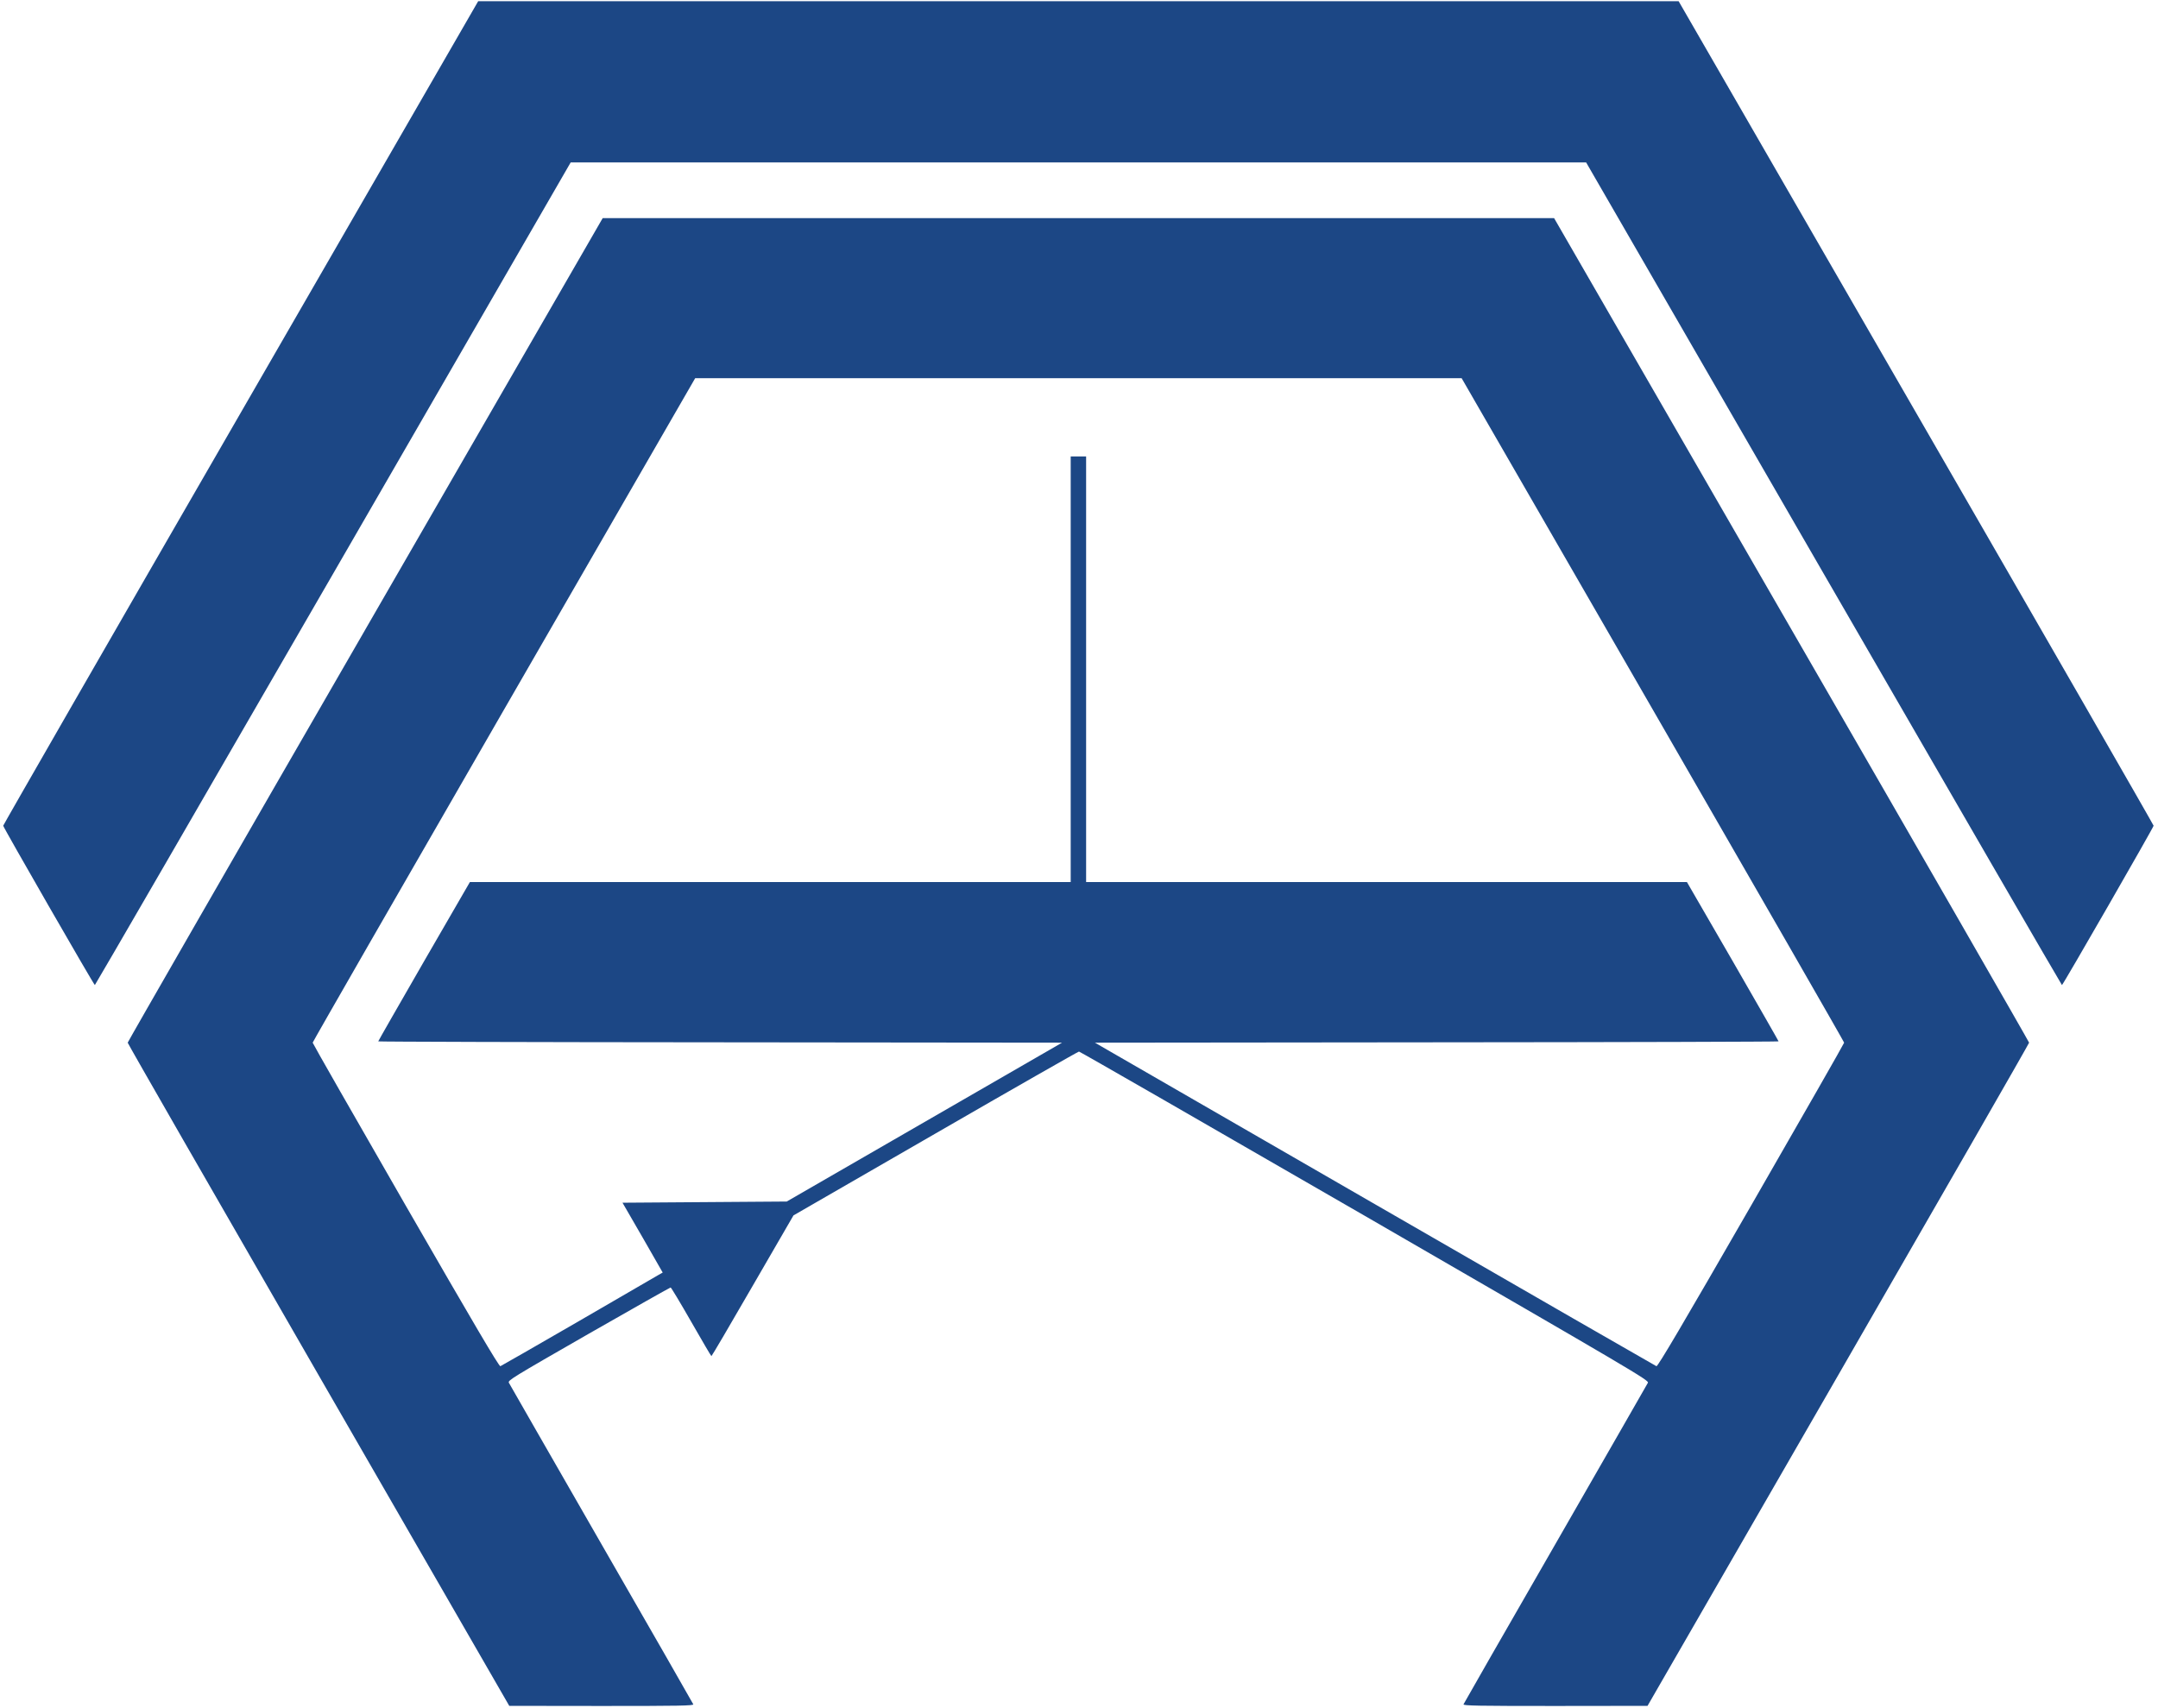
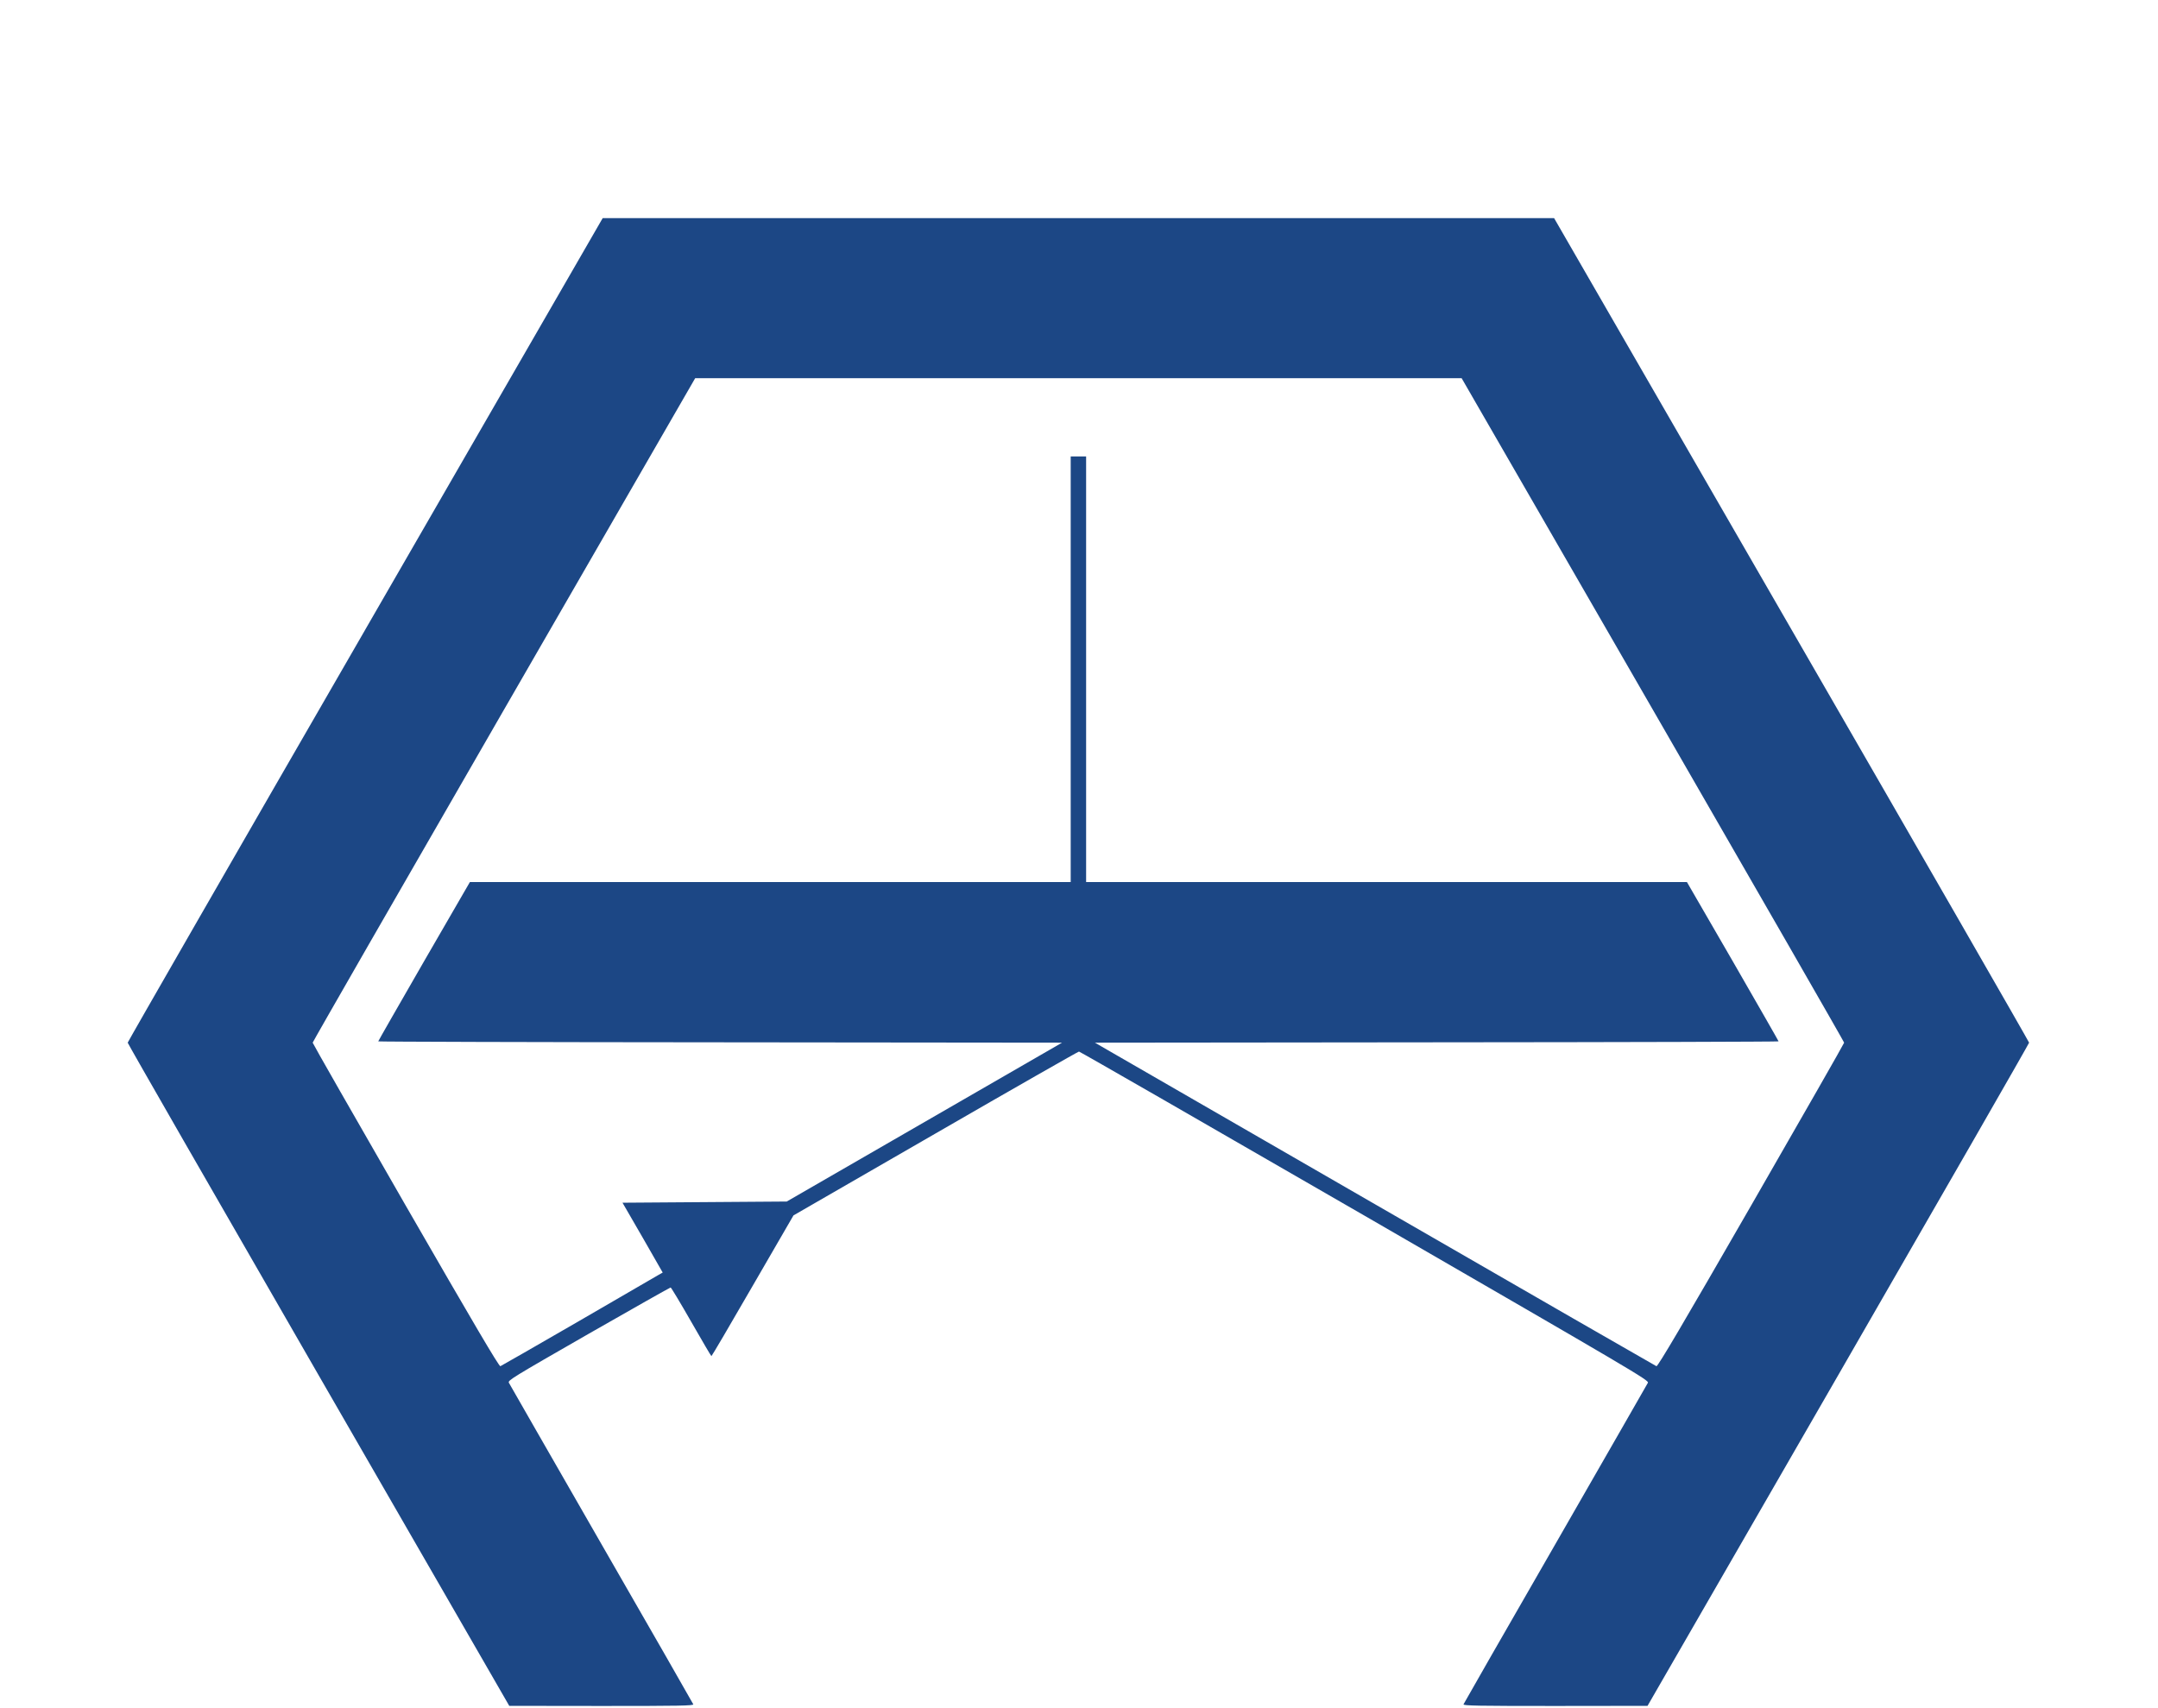
<svg xmlns="http://www.w3.org/2000/svg" width="100%" height="100%" viewBox="0 0 1820 1441" version="1.1" xml:space="preserve" style="fill-rule:evenodd;clip-rule:evenodd;stroke-linejoin:round;stroke-miterlimit:2;">
  <g>
-     <path d="M203,348.2c-110.2,190.9 -200.3,347.7 -200.3,348.3c0,1.3 76.5,134.4 77.3,134.4c0.3,0 90.7,-156.1 200.9,-346.9l200.4,-347l856.4,0l200.4,347c110.2,190.8 200.6,346.9 200.9,346.9c0.8,0 77.3,-133.1 77.3,-134.4c0,-0.6 -90.1,-157.4 -200.3,-348.3l-200.3,-347.2l-1012.4,0l-200.3,347.2Z" style="fill:#1c4785;fill-rule:nonzero;" />
    <path d="M308,531.2c-110.2,190.9 -200.3,347.7 -200.3,348.3c0,0.7 72.4,126.8 160.9,280.3l160.9,279.1l77.9,0.1c65,0 77.7,-0.2 77.3,-1.4c-0.3,-0.7 -35.1,-61.6 -77.5,-135.2c-42.3,-73.6 -77.4,-134.9 -78,-136c-1.1,-2 2.4,-4.1 67.2,-41.3c37.6,-21.5 68.7,-39.1 69.2,-39.1c0.5,0.1 8.3,13.1 17.4,29c9.1,15.9 16.7,28.9 17,28.9c0.3,0 16,-26.7 34.8,-59.3l34.4,-59.4l119.8,-69.1c65.8,-38 120.3,-69.1 121,-69.1c0.7,0 109.2,62.4 241.1,138.6c228.6,132.2 239.8,138.7 238.7,140.8c-0.6,1.1 -35.7,62.4 -78,136c-42.4,73.6 -77.2,134.5 -77.5,135.2c-0.4,1.2 12.3,1.4 77.3,1.4l77.9,-0.1l160.9,-279.1c88.5,-153.5 160.9,-279.6 160.9,-280.3c0,-0.6 -90.1,-157.4 -200.3,-348.3l-200.3,-347.2l-802.4,-0l-200.3,347.2Zm1086,67.5c88.7,153.8 161.3,280.2 161.3,280.8c0,0.6 -35.3,62.4 -78.4,137.3c-58.3,101.3 -78.8,136 -79.9,135.6c-0.8,-0.3 -107.7,-61.8 -237.5,-136.7l-236.1,-136.2l288.3,-0.3c158.6,-0.1 288.3,-0.5 288.3,-0.8c0,-0.3 -17.4,-30.7 -38.6,-67.5l-38.7,-66.9l-506.7,-0l0,-359l-13,-0l0,359l-506.7,-0l-38.7,66.9c-21.2,36.8 -38.6,67.2 -38.6,67.5c0,0.3 129.8,0.7 288.3,0.8l288.4,0.3l-232.2,134l-69.3,0.5l-69.2,0.5l17,29.4l16.9,29.5l-3.7,2.1c-2,1.2 -32.5,18.8 -67.7,39.3c-35.3,20.4 -64.7,37.3 -65.5,37.6c-1.1,0.4 -22.7,-36.3 -79.9,-135.6c-43.1,-74.9 -78.4,-136.7 -78.4,-137.3c0,-0.6 72.6,-127 161.3,-280.8l161.3,-279.7l646.4,0l161.3,279.7Z" style="fill:#1c4785;fill-rule:nonzero;" />
  </g>
</svg>